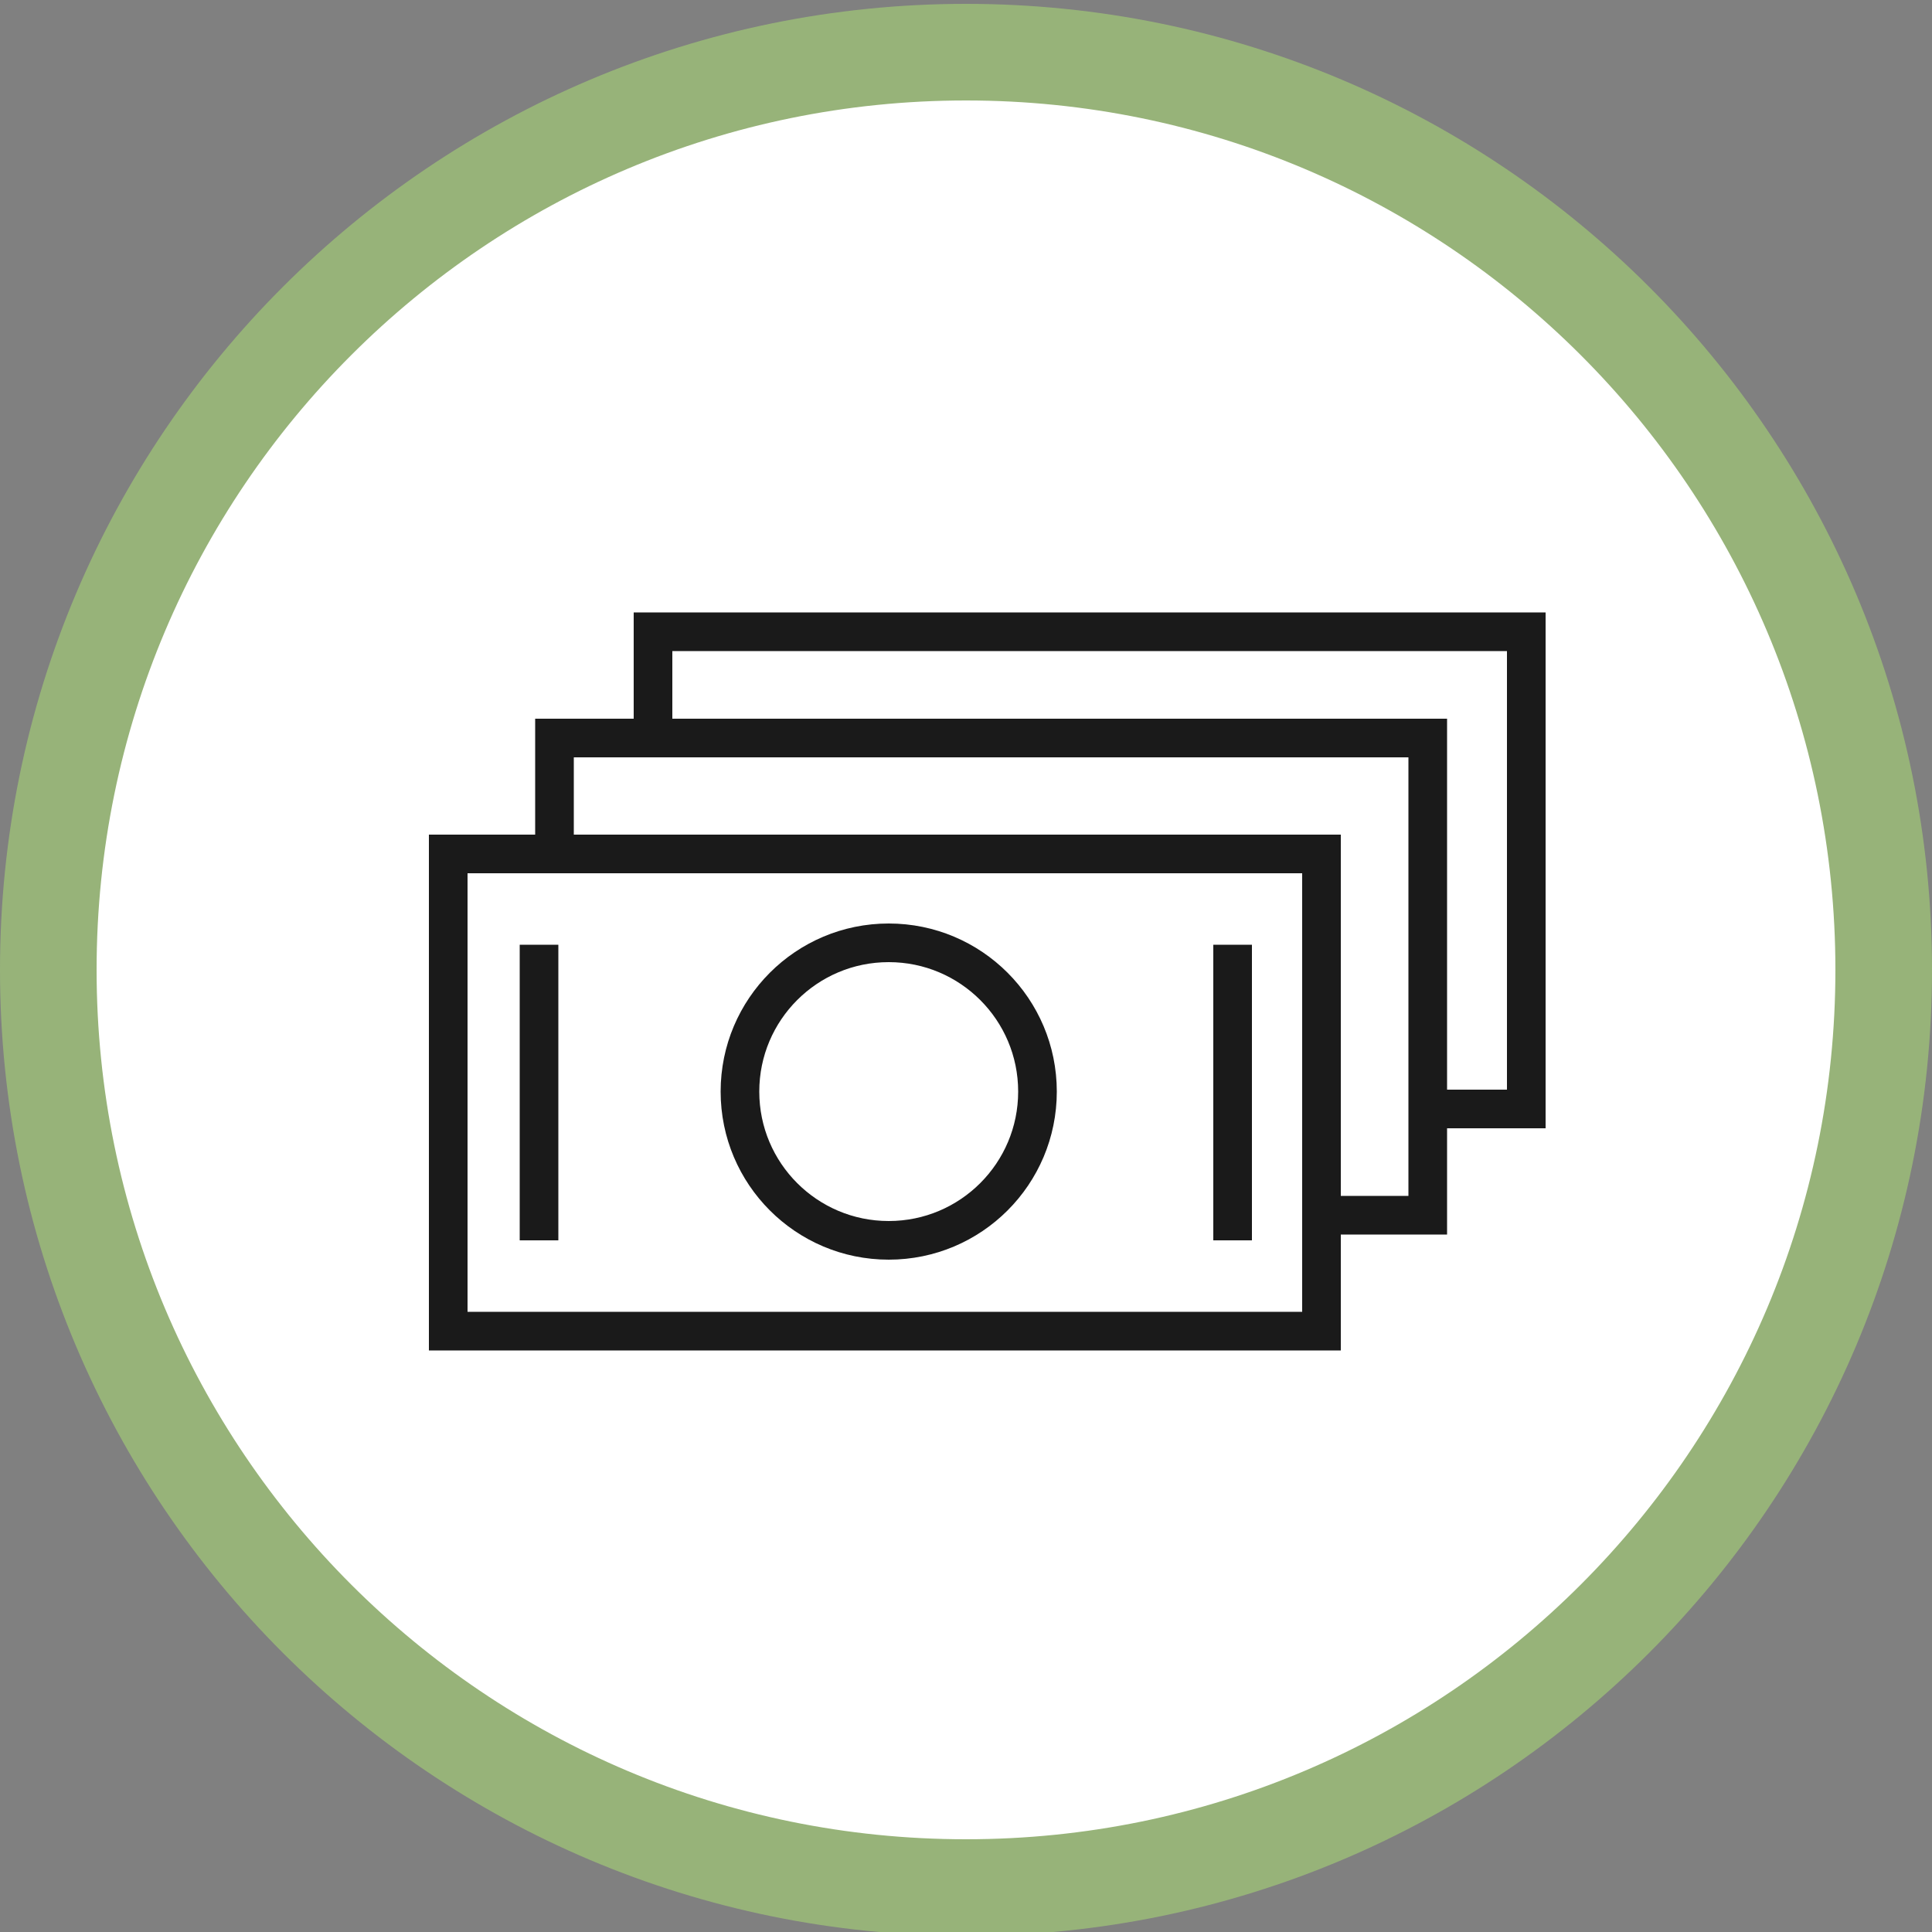
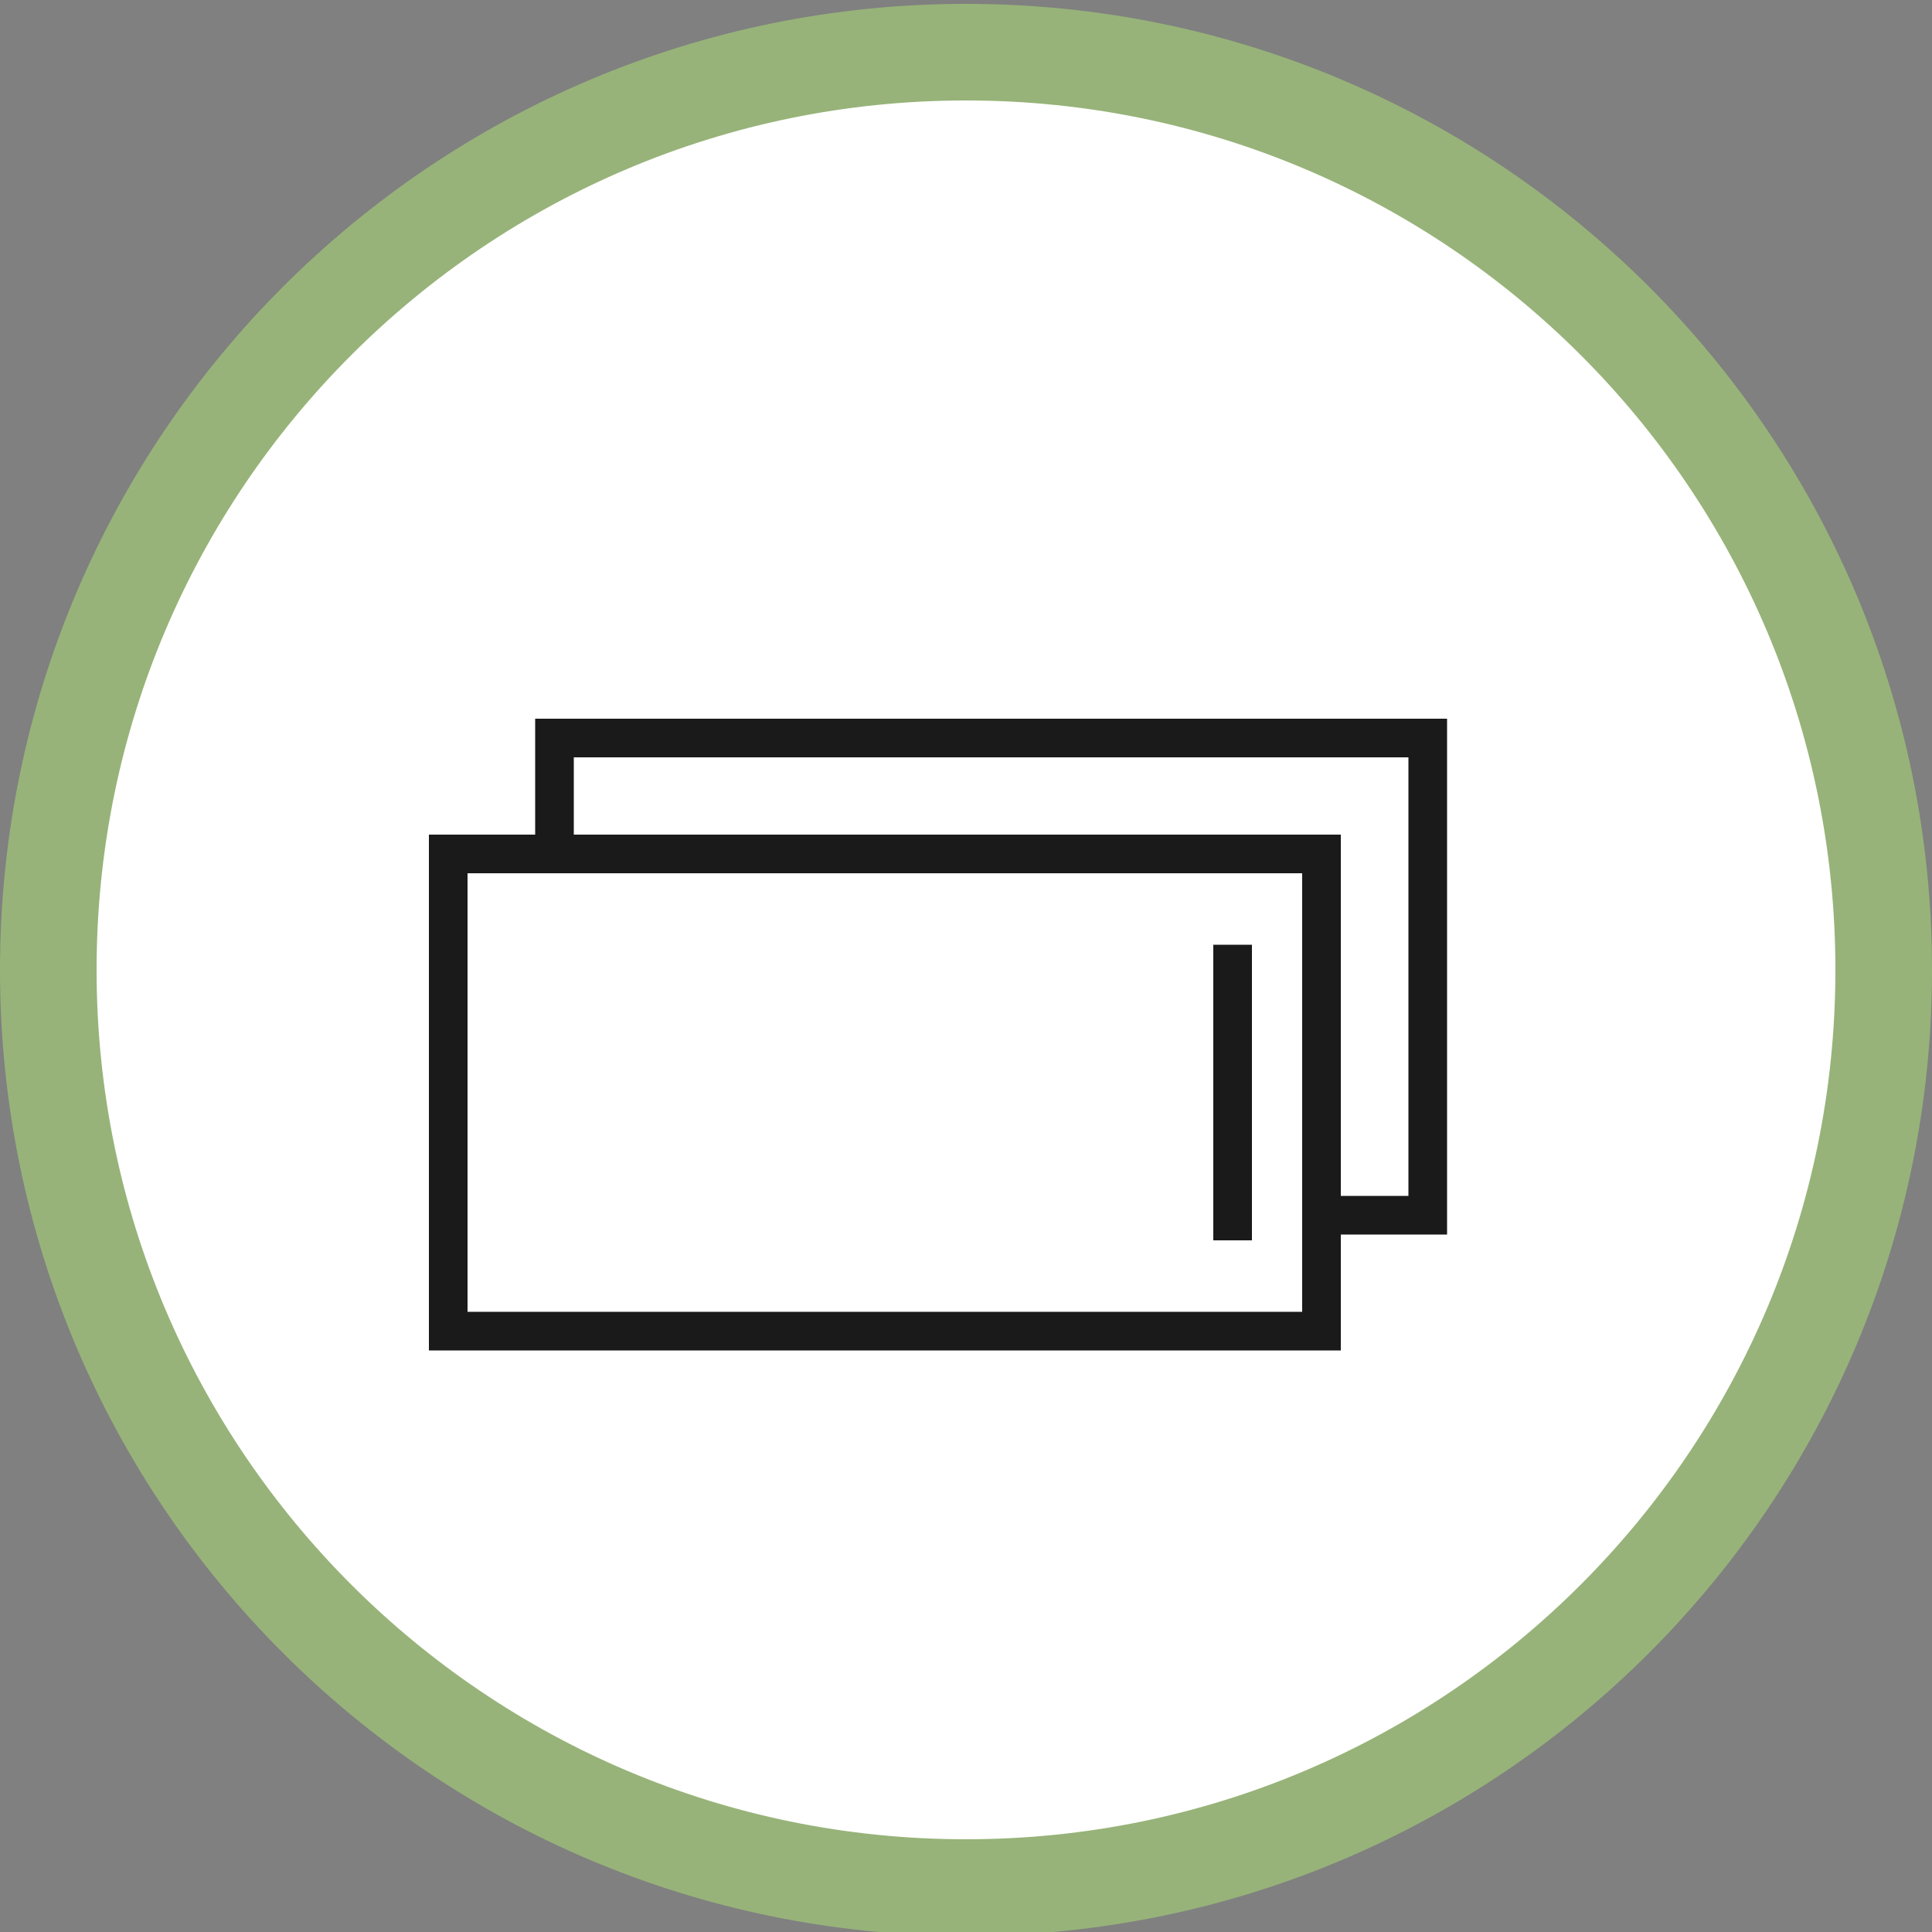
<svg xmlns="http://www.w3.org/2000/svg" width="100" height="100" viewBox="0 0 100 100" fill="none">
  <rect x="0" y="0" width="100" height="100" fill="#808080" stroke="none" />
  <g clip-path="url(#clip0_201:82)">
    <path d="M97.5 50.2C97.5 76.433 76.234 97.7 50 97.7C23.767 97.7 2.5 76.433 2.5 50.2C2.5 23.966 23.767 2.7 50 2.7C76.234 2.7 97.5 23.966 97.5 50.2Z" fill="white" stroke="#97B379" stroke-width="5" />
    <path d="M68.4 44.2H23.2V68.9H68.4V44.2Z" stroke="#1A1A1A" stroke-width="2" stroke-miterlimit="10" />
-     <path d="M46 64.2C50.253 64.2 53.7 60.753 53.7 56.5C53.7 52.247 50.253 48.8 46 48.8C41.747 48.8 38.3 52.247 38.3 56.5C38.3 60.753 41.747 64.2 46 64.2Z" stroke="#1A1A1A" stroke-width="2" stroke-miterlimit="10" />
-     <path d="M27.9 48.9V64.2" stroke="#1A1A1A" stroke-width="2" stroke-miterlimit="10" />
    <path d="M63.8 48.9V64.2" stroke="#1A1A1A" stroke-width="2" stroke-miterlimit="10" />
    <path d="M28.7 44.2V38.2H73.9V62.9H68.4" stroke="#1A1A1A" stroke-width="2" stroke-miterlimit="10" />
-     <path d="M33.8 38.7V32.7H79V57.4H73.5" stroke="#1A1A1A" stroke-width="2" stroke-miterlimit="10" />
  </g>
  <defs>
    <clipPath id="clip0_201:82">
      <rect width="100" height="100" fill="white" />
    </clipPath>
  </defs>
</svg>